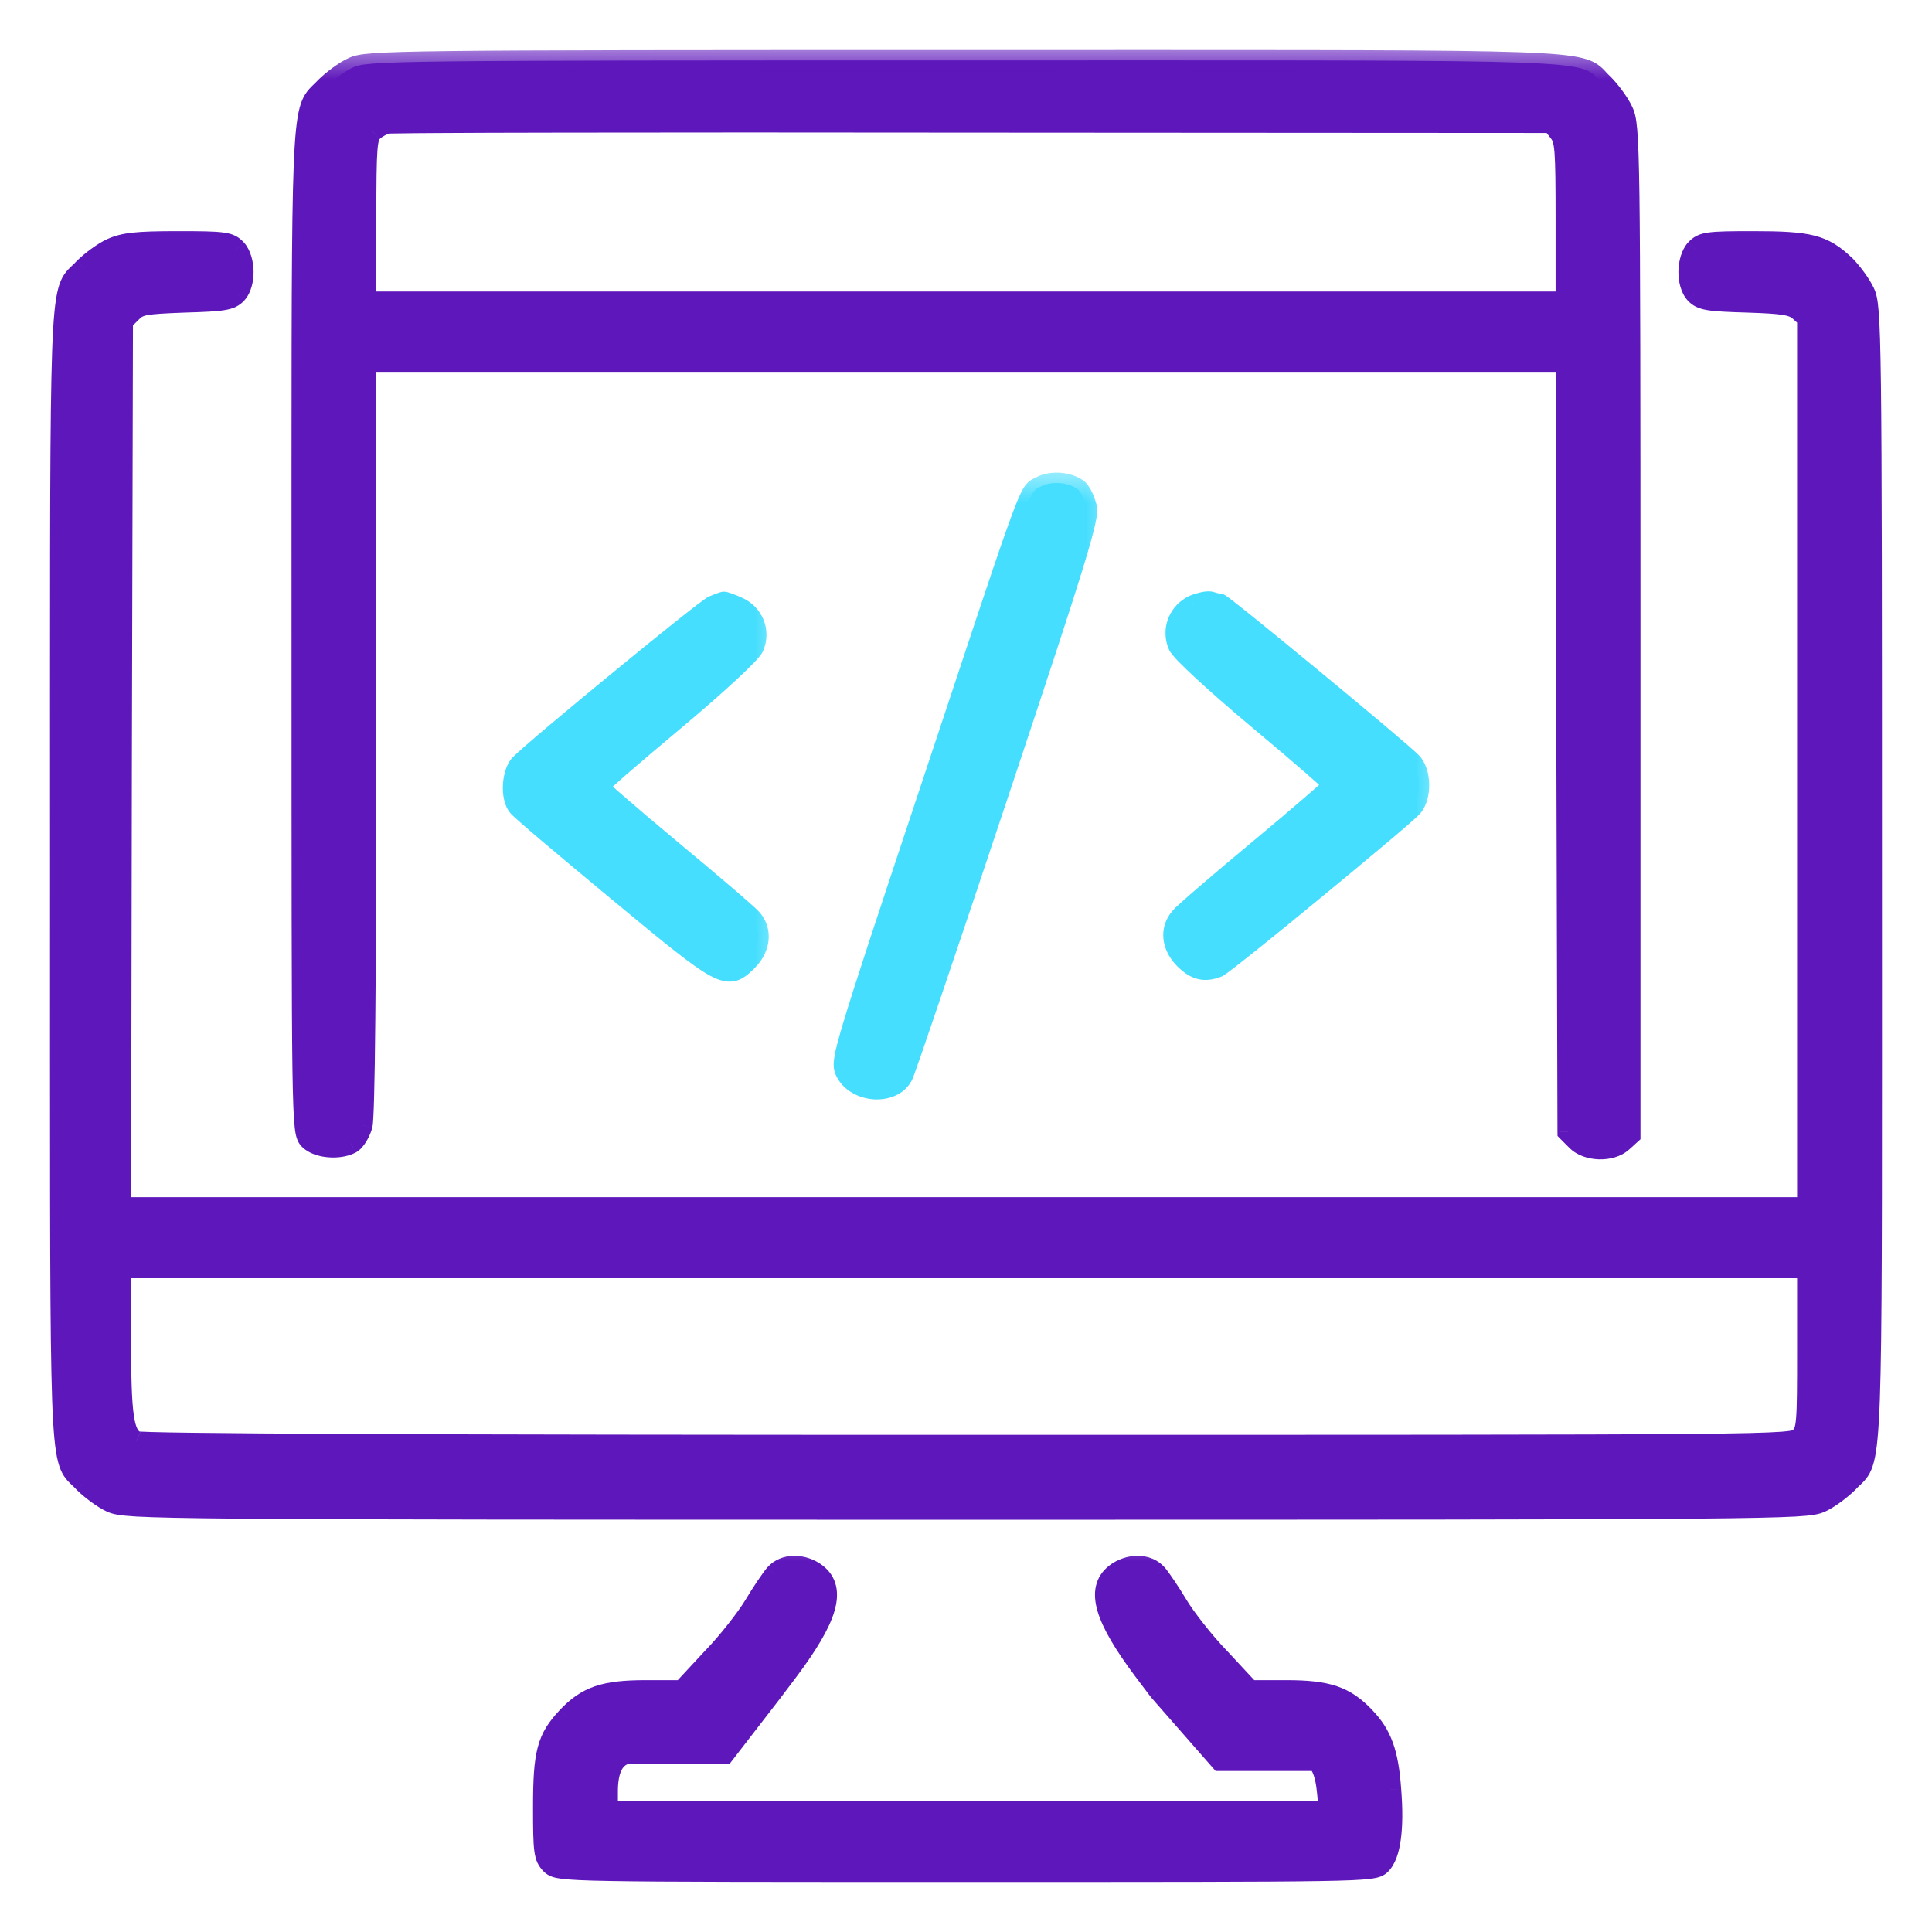
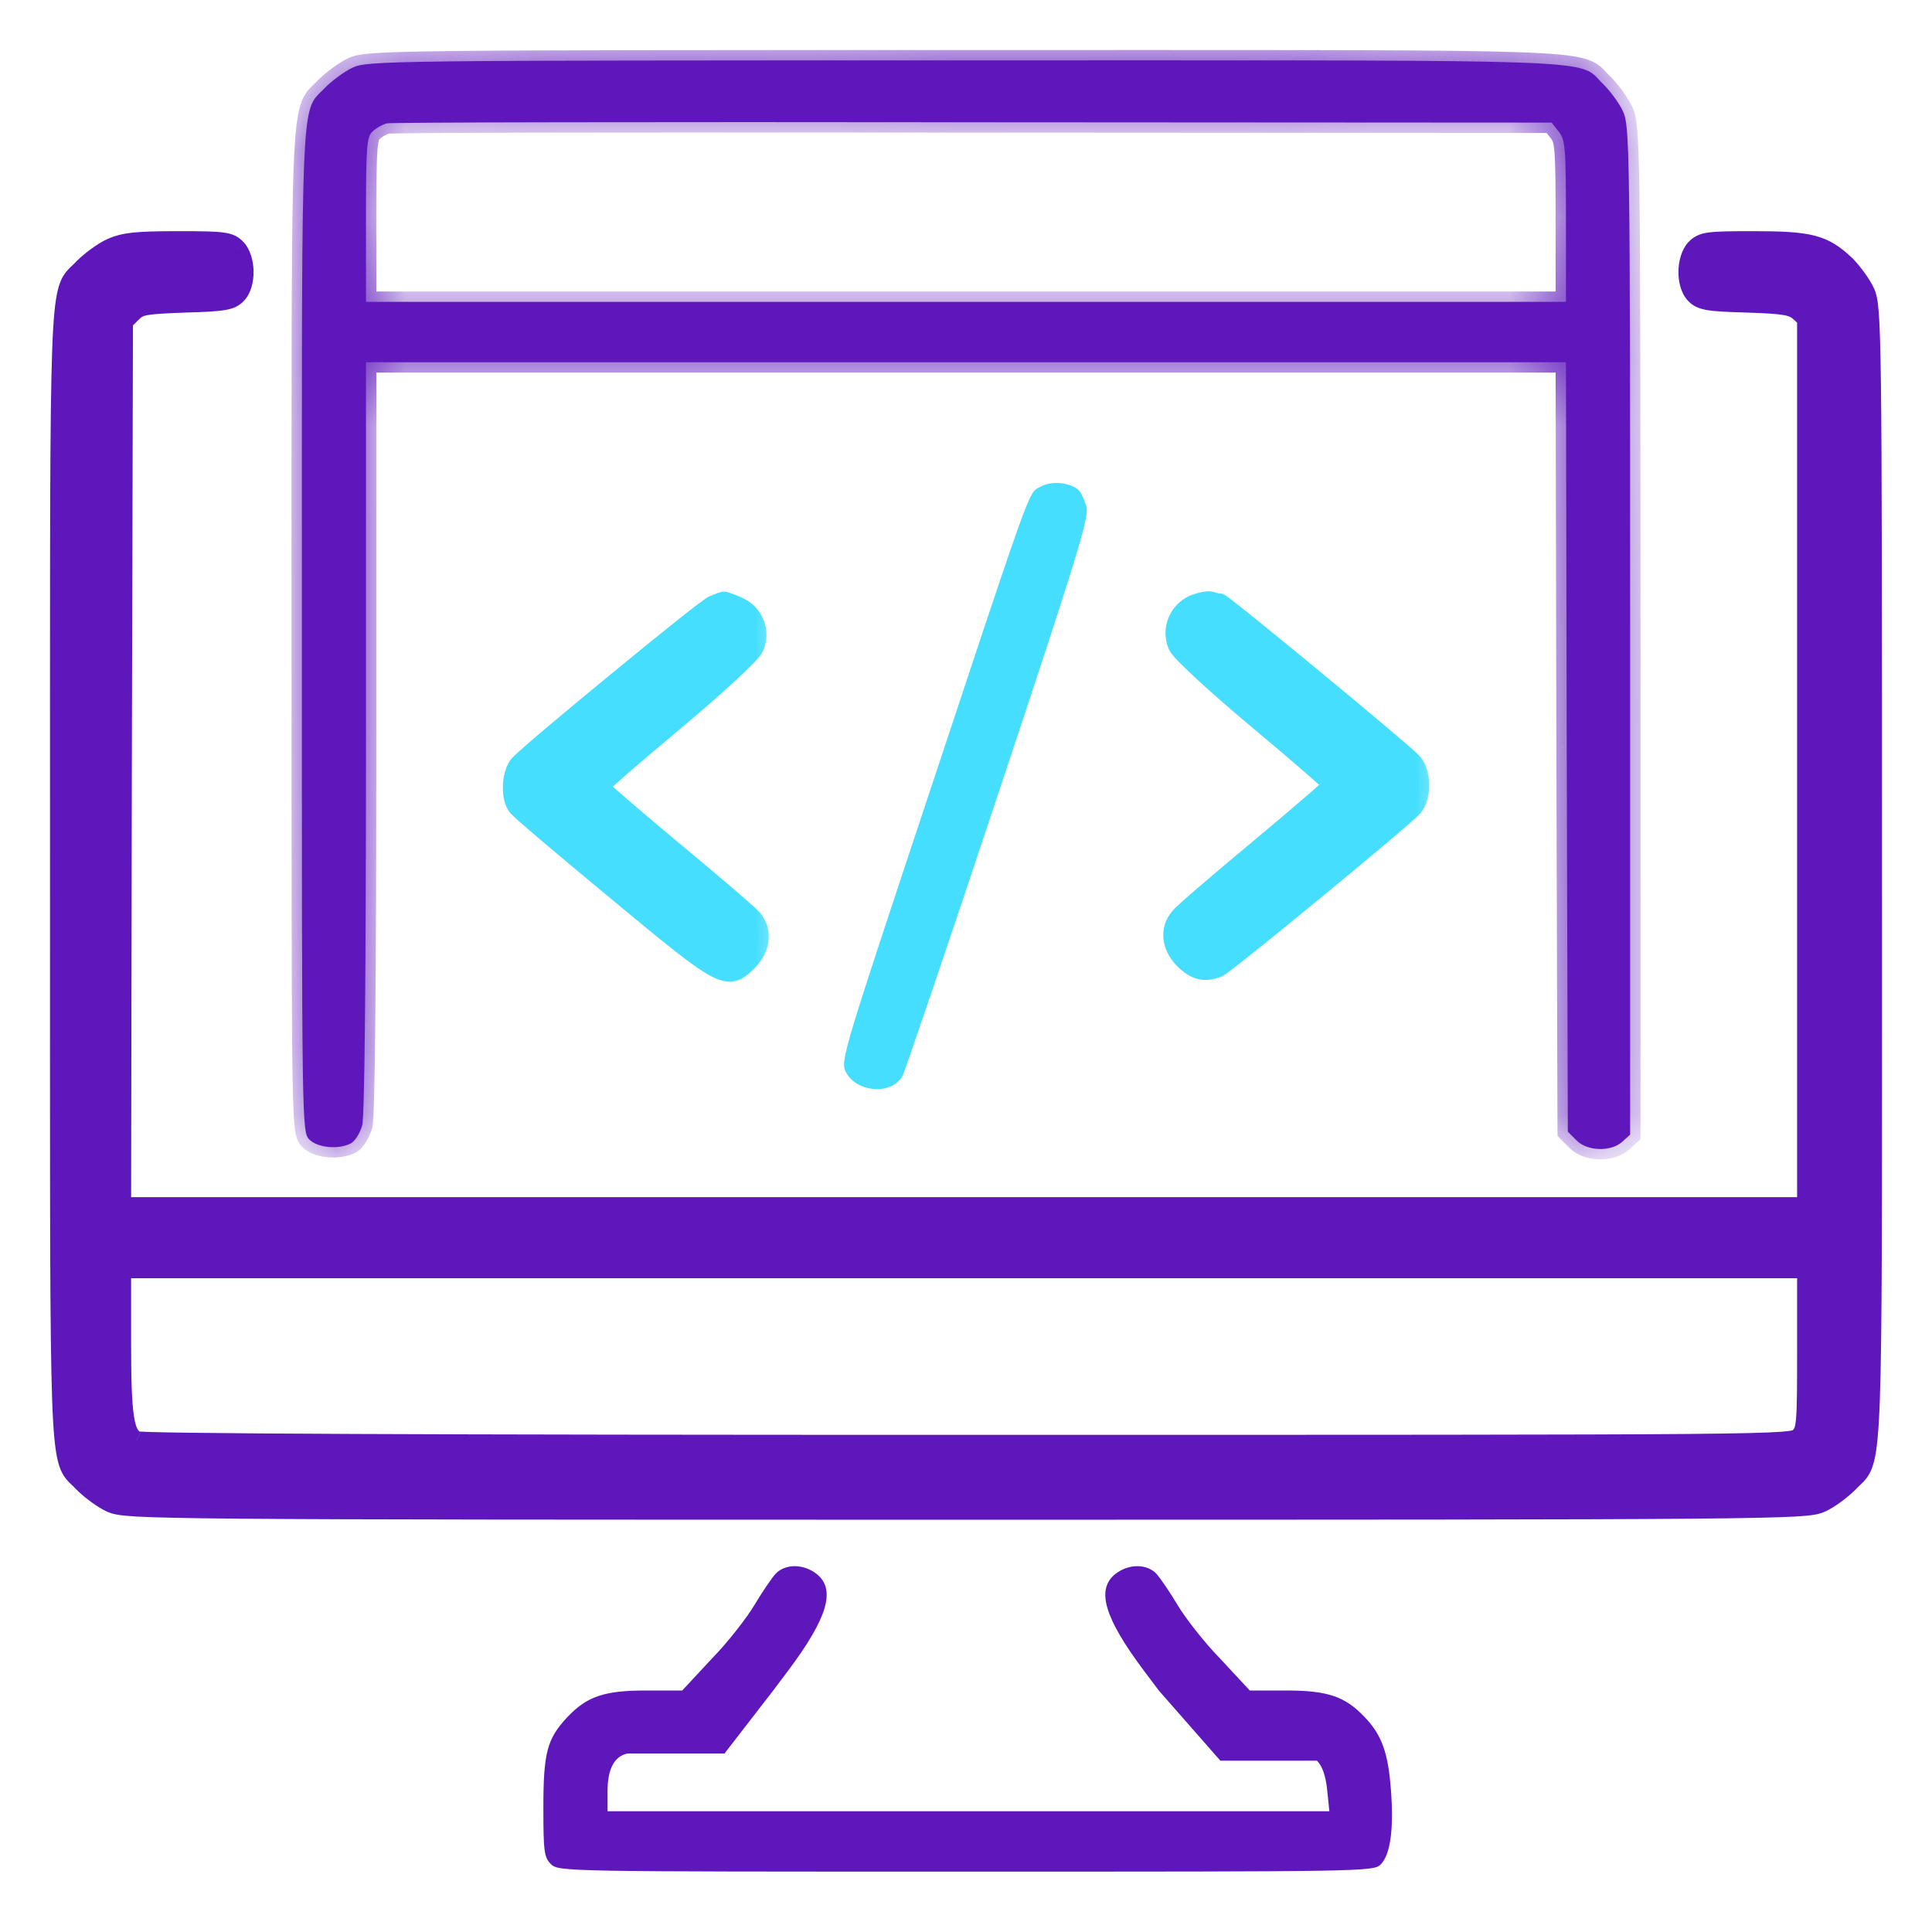
<svg xmlns="http://www.w3.org/2000/svg" width="28" height="28" viewBox="0 0 28 28" fill="none">
  <g clip-path="url(#clip0_3320_17098)">
    <mask id="path-1-outside-1_3320_17098" maskUnits="userSpaceOnUse" x="3.375" y="0.653" width="21" height="17" fill="black">
-       <rect fill="white" x="3.375" y="0.653" width="21" height="17" />
      <path fill-rule="evenodd" clip-rule="evenodd" d="M4.719 1.263C4.818 1.165 4.993 1.034 5.113 0.979C5.321 0.88 5.671 0.875 13.989 0.875C22.351 0.875 22.858 0.854 23.118 1.098C23.155 1.133 23.187 1.173 23.236 1.22C23.335 1.318 23.466 1.493 23.521 1.613C23.619 1.821 23.625 2.138 23.625 9.138V16.445L23.51 16.548C23.346 16.696 23.001 16.685 22.848 16.527L22.722 16.401L22.706 10.828L22.695 5.25H14H5.304V10.675C5.304 14.262 5.283 16.177 5.25 16.308C5.217 16.423 5.146 16.538 5.086 16.57C4.911 16.663 4.604 16.636 4.484 16.516C4.375 16.406 4.375 16.335 4.375 9.133C4.375 2.145 4.358 1.653 4.595 1.388C4.63 1.348 4.672 1.314 4.719 1.263ZM22.695 3.205C22.695 2.133 22.684 2.023 22.591 1.909L22.487 1.777L14.098 1.772C9.488 1.766 5.665 1.772 5.605 1.788C5.545 1.805 5.452 1.854 5.403 1.903C5.315 1.974 5.304 2.111 5.304 3.183V4.375H14H22.695V3.205Z" />
    </mask>
    <path fill-rule="evenodd" clip-rule="evenodd" d="M4.719 1.263C4.818 1.165 4.993 1.034 5.113 0.979C5.321 0.88 5.671 0.875 13.989 0.875C22.351 0.875 22.858 0.854 23.118 1.098C23.155 1.133 23.187 1.173 23.236 1.22C23.335 1.318 23.466 1.493 23.521 1.613C23.619 1.821 23.625 2.138 23.625 9.138V16.445L23.51 16.548C23.346 16.696 23.001 16.685 22.848 16.527L22.722 16.401L22.706 10.828L22.695 5.25H14H5.304V10.675C5.304 14.262 5.283 16.177 5.25 16.308C5.217 16.423 5.146 16.538 5.086 16.57C4.911 16.663 4.604 16.636 4.484 16.516C4.375 16.406 4.375 16.335 4.375 9.133C4.375 2.145 4.358 1.653 4.595 1.388C4.63 1.348 4.672 1.314 4.719 1.263ZM22.695 3.205C22.695 2.133 22.684 2.023 22.591 1.909L22.487 1.777L14.098 1.772C9.488 1.766 5.665 1.772 5.605 1.788C5.545 1.805 5.452 1.854 5.403 1.903C5.315 1.974 5.304 2.111 5.304 3.183V4.375H14H22.695V3.205Z" fill="#5E17BB" />
    <path d="M5.113 0.979L5.177 1.114L5.175 1.115L5.113 0.979ZM4.719 1.263L4.61 1.16L4.613 1.157L4.719 1.263ZM23.118 1.098L23.015 1.207L23.015 1.207L23.118 1.098ZM23.236 1.22L23.34 1.11L23.343 1.113L23.236 1.22ZM23.521 1.613L23.385 1.677L23.384 1.675L23.521 1.613ZM23.625 16.445H23.775V16.511L23.725 16.556L23.625 16.445ZM23.51 16.548L23.611 16.66L23.61 16.66L23.51 16.548ZM22.848 16.527L22.954 16.421L22.956 16.422L22.848 16.527ZM22.722 16.401L22.616 16.507L22.573 16.463L22.572 16.401L22.722 16.401ZM22.706 10.828L22.556 10.829V10.828L22.706 10.828ZM22.695 5.25V5.1H22.845L22.845 5.25L22.695 5.25ZM5.304 5.25H5.154V5.1H5.304V5.25ZM5.25 16.308L5.395 16.344L5.394 16.349L5.25 16.308ZM5.086 16.57L5.158 16.702L5.156 16.703L5.086 16.57ZM4.484 16.516L4.378 16.622L4.378 16.622L4.484 16.516ZM4.595 1.388L4.483 1.288L4.483 1.288L4.595 1.388ZM22.591 1.909L22.475 2.003L22.474 2.002L22.591 1.909ZM22.487 1.777L22.487 1.627L22.56 1.627L22.605 1.684L22.487 1.777ZM14.098 1.772L14.098 1.922H14.098L14.098 1.772ZM5.403 1.903L5.509 2.009L5.503 2.015L5.497 2.02L5.403 1.903ZM5.304 4.375V4.525H5.154V4.375H5.304ZM22.695 4.375H22.845V4.525H22.695V4.375ZM5.175 1.115C5.075 1.161 4.915 1.28 4.825 1.369L4.613 1.157C4.721 1.05 4.91 0.906 5.051 0.842L5.175 1.115ZM13.989 1.025C9.829 1.025 7.663 1.026 6.511 1.04C5.934 1.047 5.616 1.057 5.429 1.071C5.243 1.085 5.204 1.102 5.177 1.114L5.049 0.843C5.126 0.807 5.208 0.786 5.407 0.772C5.604 0.757 5.932 0.747 6.508 0.74C7.662 0.726 9.83 0.725 13.989 0.725V1.025ZM23.015 1.207C22.981 1.175 22.934 1.138 22.735 1.108C22.532 1.078 22.192 1.058 21.588 1.045C20.386 1.02 18.171 1.025 13.989 1.025V0.725C18.168 0.725 20.388 0.72 21.595 0.745C22.197 0.758 22.555 0.778 22.78 0.812C23.012 0.847 23.125 0.899 23.221 0.988L23.015 1.207ZM23.134 1.329C23.105 1.302 23.082 1.277 23.063 1.256C23.043 1.235 23.029 1.22 23.015 1.207L23.221 0.988C23.244 1.01 23.265 1.033 23.282 1.052C23.301 1.072 23.319 1.091 23.34 1.11L23.134 1.329ZM23.384 1.675C23.339 1.576 23.22 1.415 23.13 1.326L23.343 1.113C23.45 1.221 23.593 1.41 23.657 1.551L23.384 1.675ZM23.475 9.138C23.475 5.638 23.473 3.81 23.46 2.831C23.453 2.34 23.443 2.067 23.429 1.905C23.416 1.745 23.399 1.707 23.385 1.677L23.656 1.549C23.692 1.624 23.713 1.703 23.728 1.88C23.743 2.054 23.753 2.337 23.76 2.827C23.773 3.808 23.775 5.639 23.775 9.138H23.475ZM23.475 16.445V9.138H23.775V16.445H23.475ZM23.409 16.437L23.524 16.333L23.725 16.556L23.611 16.66L23.409 16.437ZM22.956 16.422C22.997 16.465 23.079 16.499 23.18 16.502C23.281 16.506 23.365 16.477 23.41 16.437L23.61 16.66C23.491 16.768 23.321 16.807 23.17 16.802C23.019 16.797 22.852 16.747 22.74 16.631L22.956 16.422ZM22.828 16.295L22.954 16.421L22.742 16.633L22.616 16.507L22.828 16.295ZM22.856 10.828L22.872 16.4L22.572 16.401L22.556 10.829L22.856 10.828ZM22.845 5.25L22.856 10.828L22.556 10.828L22.545 5.25L22.845 5.25ZM14 5.1H22.695V5.4H14V5.1ZM5.304 5.1H14V5.4H5.304V5.1ZM5.154 10.675V5.25H5.454V10.675H5.154ZM5.104 16.271C5.103 16.276 5.104 16.272 5.106 16.249C5.108 16.23 5.11 16.203 5.112 16.167C5.115 16.097 5.119 15.999 5.122 15.873C5.129 15.62 5.135 15.257 5.139 14.786C5.149 13.843 5.154 12.469 5.154 10.675H5.454C5.454 12.469 5.449 13.845 5.439 14.789C5.435 15.261 5.429 15.626 5.422 15.881C5.419 16.008 5.415 16.109 5.411 16.183C5.409 16.22 5.407 16.251 5.405 16.276C5.403 16.297 5.401 16.323 5.395 16.344L5.104 16.271ZM5.014 16.439C5.009 16.441 5.012 16.441 5.021 16.431C5.029 16.422 5.04 16.408 5.051 16.39C5.073 16.355 5.093 16.31 5.106 16.267L5.394 16.349C5.374 16.42 5.342 16.49 5.305 16.549C5.272 16.603 5.222 16.667 5.158 16.702L5.014 16.439ZM4.59 16.41C4.615 16.434 4.68 16.465 4.778 16.474C4.872 16.482 4.961 16.467 5.015 16.438L5.156 16.703C5.035 16.767 4.884 16.784 4.751 16.772C4.622 16.761 4.474 16.718 4.378 16.622L4.59 16.41ZM4.525 9.133C4.525 12.735 4.525 14.552 4.538 15.482C4.545 15.949 4.556 16.186 4.57 16.312C4.577 16.375 4.584 16.399 4.588 16.407C4.588 16.41 4.588 16.408 4.586 16.406C4.585 16.404 4.585 16.404 4.59 16.41L4.378 16.622C4.357 16.601 4.33 16.571 4.309 16.517C4.291 16.473 4.28 16.417 4.272 16.346C4.255 16.203 4.245 15.951 4.238 15.486C4.225 14.553 4.225 12.733 4.225 9.133H4.525ZM4.707 1.488C4.673 1.527 4.638 1.577 4.609 1.752C4.579 1.933 4.559 2.228 4.546 2.743C4.521 3.77 4.525 5.637 4.525 9.133H4.225C4.225 5.64 4.221 3.768 4.246 2.736C4.259 2.221 4.279 1.907 4.313 1.703C4.347 1.492 4.399 1.382 4.483 1.288L4.707 1.488ZM4.828 1.366C4.802 1.395 4.777 1.418 4.757 1.438C4.736 1.458 4.72 1.473 4.707 1.488L4.483 1.288C4.505 1.264 4.528 1.241 4.548 1.222C4.57 1.201 4.589 1.183 4.61 1.16L4.828 1.366ZM22.708 1.814C22.74 1.854 22.768 1.898 22.789 1.962C22.809 2.022 22.82 2.093 22.828 2.186C22.843 2.369 22.845 2.671 22.845 3.205H22.545C22.545 2.666 22.542 2.378 22.529 2.21C22.522 2.126 22.513 2.082 22.504 2.055C22.497 2.034 22.489 2.021 22.475 2.003L22.708 1.814ZM22.605 1.684L22.709 1.815L22.474 2.002L22.37 1.87L22.605 1.684ZM14.098 1.622L22.487 1.627L22.487 1.927L14.098 1.922L14.098 1.622ZM5.566 1.644C5.581 1.639 5.596 1.638 5.597 1.638C5.603 1.638 5.608 1.637 5.614 1.637C5.625 1.636 5.639 1.636 5.656 1.635C5.689 1.634 5.736 1.633 5.796 1.633C5.916 1.631 6.089 1.629 6.308 1.628C6.748 1.625 7.375 1.623 8.145 1.622C9.685 1.619 11.793 1.619 14.098 1.622L14.098 1.922C11.793 1.919 9.685 1.919 8.146 1.922C7.376 1.923 6.749 1.925 6.31 1.928C6.091 1.929 5.919 1.931 5.8 1.933C5.741 1.933 5.696 1.934 5.664 1.935C5.648 1.936 5.637 1.936 5.63 1.937C5.628 1.937 5.627 1.937 5.626 1.937C5.625 1.937 5.624 1.937 5.624 1.937C5.624 1.937 5.625 1.937 5.625 1.937C5.626 1.937 5.626 1.937 5.628 1.937C5.628 1.936 5.636 1.935 5.645 1.933L5.566 1.644ZM5.297 1.797C5.335 1.759 5.383 1.727 5.427 1.702C5.471 1.678 5.521 1.656 5.566 1.644L5.645 1.933C5.63 1.937 5.603 1.948 5.573 1.965C5.543 1.981 5.52 1.998 5.509 2.009L5.297 1.797ZM5.154 3.183C5.154 2.649 5.157 2.34 5.171 2.156C5.185 1.978 5.211 1.866 5.308 1.787L5.497 2.02C5.496 2.021 5.496 2.021 5.497 2.019C5.498 2.019 5.496 2.021 5.493 2.03C5.486 2.052 5.477 2.094 5.47 2.179C5.457 2.349 5.454 2.644 5.454 3.183H5.154ZM5.154 4.375V3.183H5.454V4.375H5.154ZM14 4.525H5.304V4.225H14V4.525ZM22.695 4.525H14V4.225H22.695V4.525ZM22.845 3.205V4.375H22.545V3.205H22.845Z" fill="#5E17BB" mask="url(#path-1-outside-1_3320_17098)" />
    <mask id="path-3-outside-2_3320_17098" maskUnits="userSpaceOnUse" x="-0.125" y="2.875" width="28" height="20" fill="black">
      <rect fill="white" x="-0.125" y="2.875" width="28" height="20" />
      <path fill-rule="evenodd" clip-rule="evenodd" d="M1.219 3.888C1.318 3.79 1.493 3.659 1.613 3.604C1.794 3.522 1.969 3.5 2.576 3.5C3.259 3.5 3.325 3.511 3.423 3.615C3.555 3.763 3.56 4.112 3.429 4.255C3.341 4.348 3.243 4.364 2.68 4.38C2.089 4.402 2.012 4.413 1.903 4.528L1.777 4.654L1.761 11.074L1.75 17.5H13.973H26.195V11.058V4.61L26.08 4.506C25.982 4.419 25.862 4.397 25.32 4.38C24.757 4.364 24.659 4.348 24.571 4.255C24.44 4.112 24.445 3.763 24.576 3.615C24.675 3.511 24.741 3.5 25.413 3.5C26.228 3.5 26.425 3.549 26.737 3.845C26.835 3.943 26.966 4.118 27.021 4.238C27.119 4.446 27.125 4.785 27.125 12.677C27.125 20.598 27.146 21.103 26.904 21.366C26.868 21.404 26.828 21.437 26.78 21.487C26.682 21.585 26.507 21.716 26.387 21.771C26.173 21.869 25.736 21.875 14 21.875C2.264 21.875 1.827 21.869 1.613 21.771C1.493 21.716 1.318 21.585 1.219 21.487C1.172 21.437 1.131 21.404 1.096 21.365C0.854 21.103 0.875 20.598 0.875 12.688C0.875 4.777 0.854 4.272 1.096 4.01C1.131 3.971 1.172 3.938 1.219 3.888ZM26.086 20.836C26.19 20.732 26.195 20.655 26.195 19.551V18.375H13.973H1.75V19.436C1.75 20.53 1.788 20.798 1.969 20.891C2.034 20.929 6.333 20.945 14.022 20.945C25.905 20.945 25.977 20.945 26.086 20.836Z" />
    </mask>
    <path fill-rule="evenodd" clip-rule="evenodd" d="M1.219 3.888C1.318 3.79 1.493 3.659 1.613 3.604C1.794 3.522 1.969 3.5 2.576 3.5C3.259 3.5 3.325 3.511 3.423 3.615C3.555 3.763 3.56 4.112 3.429 4.255C3.341 4.348 3.243 4.364 2.68 4.38C2.089 4.402 2.012 4.413 1.903 4.528L1.777 4.654L1.761 11.074L1.75 17.5H13.973H26.195V11.058V4.61L26.08 4.506C25.982 4.419 25.862 4.397 25.32 4.38C24.757 4.364 24.659 4.348 24.571 4.255C24.44 4.112 24.445 3.763 24.576 3.615C24.675 3.511 24.741 3.5 25.413 3.5C26.228 3.5 26.425 3.549 26.737 3.845C26.835 3.943 26.966 4.118 27.021 4.238C27.119 4.446 27.125 4.785 27.125 12.677C27.125 20.598 27.146 21.103 26.904 21.366C26.868 21.404 26.828 21.437 26.78 21.487C26.682 21.585 26.507 21.716 26.387 21.771C26.173 21.869 25.736 21.875 14 21.875C2.264 21.875 1.827 21.869 1.613 21.771C1.493 21.716 1.318 21.585 1.219 21.487C1.172 21.437 1.131 21.404 1.096 21.365C0.854 21.103 0.875 20.598 0.875 12.688C0.875 4.777 0.854 4.272 1.096 4.01C1.131 3.971 1.172 3.938 1.219 3.888ZM26.086 20.836C26.19 20.732 26.195 20.655 26.195 19.551V18.375H13.973H1.75V19.436C1.75 20.53 1.788 20.798 1.969 20.891C2.034 20.929 6.333 20.945 14.022 20.945C25.905 20.945 25.977 20.945 26.086 20.836Z" fill="#5E17BB" />
    <path d="M1.613 3.604L1.551 3.467H1.551L1.613 3.604ZM1.219 3.888L1.11 3.785L1.113 3.782L1.219 3.888ZM3.423 3.615L3.532 3.512L3.536 3.515L3.423 3.615ZM3.429 4.255L3.539 4.356L3.538 4.357L3.429 4.255ZM2.68 4.38L2.674 4.231L2.675 4.231L2.68 4.38ZM1.903 4.528L2.012 4.632L2.009 4.634L1.903 4.528ZM1.777 4.654L1.627 4.654L1.627 4.592L1.671 4.548L1.777 4.654ZM1.761 11.074L1.611 11.074L1.611 11.074L1.761 11.074ZM1.75 17.5V17.65H1.6L1.6 17.5L1.75 17.5ZM26.195 17.5H26.345V17.65H26.195V17.5ZM26.195 4.61L26.296 4.499L26.345 4.544V4.61H26.195ZM26.08 4.506L26.18 4.394L26.181 4.395L26.08 4.506ZM25.32 4.38L25.325 4.231L25.325 4.231L25.32 4.38ZM24.571 4.255L24.462 4.357L24.461 4.356L24.571 4.255ZM24.576 3.615L24.464 3.515L24.468 3.512L24.576 3.615ZM26.737 3.845L26.84 3.736L26.843 3.738L26.737 3.845ZM27.021 4.238L26.886 4.303L26.884 4.3L27.021 4.238ZM26.904 21.366L27.014 21.467L27.014 21.467L26.904 21.366ZM26.78 21.487L26.89 21.59L26.887 21.593L26.78 21.487ZM26.387 21.771L26.324 21.635L26.325 21.634L26.387 21.771ZM1.613 21.771L1.675 21.634L1.676 21.635L1.613 21.771ZM1.219 21.487L1.113 21.593L1.11 21.59L1.219 21.487ZM1.096 21.365L1.206 21.264L1.206 21.264L1.096 21.365ZM1.096 4.01L1.206 4.111H1.206L1.096 4.01ZM26.086 20.836L25.98 20.73V20.73L26.086 20.836ZM26.195 18.375V18.225H26.345V18.375H26.195ZM1.75 18.375H1.6V18.225H1.75V18.375ZM1.969 20.891L2.038 20.757L2.044 20.761L1.969 20.891ZM1.675 3.74C1.576 3.786 1.415 3.905 1.326 3.994L1.113 3.782C1.221 3.675 1.41 3.531 1.551 3.467L1.675 3.74ZM2.576 3.65C1.964 3.65 1.822 3.674 1.675 3.74L1.551 3.467C1.766 3.37 1.973 3.35 2.576 3.35V3.65ZM3.315 3.718C3.295 3.697 3.286 3.691 3.277 3.687C3.267 3.682 3.247 3.674 3.199 3.667C3.097 3.653 2.922 3.65 2.576 3.65V3.35C2.913 3.35 3.113 3.352 3.239 3.37C3.306 3.379 3.362 3.393 3.414 3.419C3.466 3.446 3.503 3.48 3.532 3.512L3.315 3.718ZM3.319 4.153C3.347 4.122 3.376 4.045 3.375 3.938C3.373 3.833 3.343 3.751 3.311 3.715L3.536 3.515C3.635 3.627 3.673 3.793 3.675 3.935C3.676 4.077 3.642 4.245 3.539 4.356L3.319 4.153ZM2.675 4.231C2.96 4.222 3.114 4.214 3.208 4.198C3.253 4.191 3.275 4.183 3.288 4.177C3.299 4.171 3.307 4.165 3.32 4.152L3.538 4.357C3.507 4.391 3.47 4.421 3.42 4.446C3.372 4.469 3.319 4.484 3.257 4.494C3.139 4.514 2.963 4.522 2.684 4.53L2.675 4.231ZM1.794 4.425C1.827 4.39 1.865 4.356 1.915 4.328C1.965 4.301 2.02 4.284 2.083 4.272C2.204 4.25 2.384 4.241 2.674 4.231L2.685 4.53C2.385 4.541 2.231 4.55 2.138 4.567C2.095 4.575 2.073 4.584 2.06 4.591C2.047 4.598 2.034 4.608 2.012 4.632L1.794 4.425ZM1.671 4.548L1.797 4.422L2.009 4.634L1.883 4.76L1.671 4.548ZM1.611 11.074L1.627 4.654L1.927 4.654L1.911 11.075L1.611 11.074ZM1.6 17.5L1.611 11.074L1.911 11.075L1.9 17.5L1.6 17.5ZM13.973 17.65H1.75V17.35H13.973V17.65ZM26.195 17.65H13.973V17.35H26.195V17.65ZM26.345 11.058V17.5H26.045V11.058H26.345ZM26.345 4.61V11.058H26.045V4.61H26.345ZM26.181 4.395L26.296 4.499L26.095 4.721L25.98 4.617L26.181 4.395ZM25.325 4.231C25.594 4.239 25.77 4.248 25.891 4.269C26.021 4.291 26.105 4.327 26.18 4.394L25.981 4.618C25.958 4.598 25.932 4.58 25.842 4.565C25.743 4.548 25.588 4.539 25.316 4.53L25.325 4.231ZM24.68 4.152C24.693 4.165 24.701 4.171 24.712 4.177C24.724 4.183 24.747 4.191 24.792 4.198C24.886 4.214 25.04 4.222 25.325 4.231L25.316 4.53C25.037 4.522 24.861 4.514 24.742 4.494C24.681 4.484 24.628 4.469 24.58 4.446C24.53 4.421 24.493 4.391 24.462 4.357L24.68 4.152ZM24.689 3.715C24.657 3.751 24.627 3.833 24.625 3.938C24.624 4.045 24.653 4.122 24.681 4.153L24.461 4.356C24.358 4.245 24.324 4.077 24.325 3.935C24.327 3.793 24.365 3.627 24.464 3.515L24.689 3.715ZM25.413 3.65C25.072 3.65 24.9 3.653 24.8 3.667C24.753 3.674 24.733 3.681 24.723 3.687C24.714 3.691 24.705 3.697 24.685 3.718L24.468 3.512C24.497 3.48 24.534 3.446 24.586 3.42C24.637 3.393 24.693 3.379 24.759 3.37C24.884 3.352 25.081 3.35 25.413 3.35V3.65ZM26.634 3.953C26.489 3.816 26.383 3.747 26.226 3.707C26.057 3.663 25.823 3.65 25.413 3.65V3.35C25.818 3.35 26.09 3.362 26.301 3.416C26.524 3.474 26.673 3.578 26.84 3.736L26.634 3.953ZM26.884 4.3C26.839 4.201 26.72 4.04 26.631 3.951L26.843 3.738C26.95 3.846 27.093 4.035 27.158 4.176L26.884 4.3ZM26.975 12.677C26.975 8.73 26.974 6.674 26.96 5.578C26.953 5.029 26.943 4.725 26.929 4.546C26.916 4.369 26.899 4.33 26.886 4.302L27.157 4.174C27.193 4.25 27.213 4.332 27.228 4.523C27.243 4.713 27.253 5.026 27.26 5.574C27.274 6.673 27.275 8.731 27.275 12.677H26.975ZM26.793 21.264C26.827 21.228 26.863 21.179 26.892 20.988C26.922 20.791 26.943 20.465 26.955 19.89C26.98 18.742 26.975 16.639 26.975 12.677H27.275C27.275 16.636 27.28 18.745 27.255 19.896C27.243 20.47 27.222 20.815 27.189 21.034C27.154 21.259 27.102 21.372 27.014 21.467L26.793 21.264ZM26.671 21.384C26.698 21.355 26.723 21.332 26.744 21.312C26.765 21.292 26.78 21.278 26.793 21.264L27.014 21.467C26.992 21.491 26.969 21.512 26.949 21.531C26.929 21.55 26.91 21.568 26.89 21.59L26.671 21.384ZM26.325 21.634C26.424 21.589 26.585 21.47 26.674 21.381L26.887 21.593C26.779 21.7 26.59 21.844 26.449 21.908L26.325 21.634ZM14 21.725C19.868 21.725 22.911 21.724 24.513 21.71C25.315 21.703 25.753 21.693 26.003 21.679C26.256 21.665 26.299 21.647 26.324 21.635L26.45 21.907C26.368 21.945 26.276 21.964 26.02 21.979C25.762 21.993 25.317 22.003 24.516 22.01C22.912 22.024 19.867 22.025 14 22.025V21.725ZM1.676 21.635C1.701 21.647 1.744 21.665 1.997 21.679C2.247 21.693 2.685 21.703 3.487 21.71C5.089 21.724 8.132 21.725 14 21.725V22.025C8.132 22.025 5.088 22.024 3.484 22.01C2.683 22.003 2.238 21.993 1.98 21.979C1.724 21.964 1.632 21.945 1.55 21.907L1.676 21.635ZM1.326 21.381C1.415 21.47 1.576 21.589 1.675 21.634L1.551 21.908C1.41 21.844 1.221 21.7 1.113 21.593L1.326 21.381ZM1.206 21.264C1.22 21.278 1.235 21.292 1.256 21.312C1.277 21.332 1.302 21.355 1.329 21.384L1.11 21.59C1.09 21.568 1.071 21.55 1.051 21.531C1.031 21.512 1.008 21.491 0.986 21.467L1.206 21.264ZM1.025 12.688C1.025 16.644 1.02 18.745 1.045 19.891C1.057 20.466 1.077 20.791 1.108 20.988C1.137 21.179 1.173 21.228 1.206 21.264L0.986 21.467C0.898 21.372 0.846 21.259 0.811 21.034C0.777 20.815 0.757 20.471 0.745 19.898C0.72 18.748 0.725 16.641 0.725 12.688H1.025ZM1.206 4.111C1.173 4.147 1.137 4.196 1.108 4.387C1.077 4.584 1.057 4.909 1.045 5.484C1.02 6.63 1.025 8.731 1.025 12.688H0.725C0.725 8.734 0.72 6.627 0.745 5.477C0.757 4.904 0.777 4.56 0.811 4.341C0.846 4.116 0.898 4.003 0.986 3.908L1.206 4.111ZM1.329 3.991C1.302 4.02 1.277 4.043 1.256 4.063C1.235 4.083 1.22 4.097 1.206 4.111L0.986 3.908C1.008 3.884 1.031 3.863 1.051 3.844C1.071 3.825 1.09 3.807 1.11 3.785L1.329 3.991ZM26.345 19.551C26.345 20.099 26.344 20.403 26.329 20.581C26.322 20.671 26.31 20.742 26.287 20.801C26.261 20.866 26.226 20.908 26.192 20.942L25.98 20.73C25.997 20.712 26.002 20.705 26.007 20.692C26.014 20.674 26.023 20.637 26.03 20.556C26.044 20.394 26.045 20.107 26.045 19.551H26.345ZM26.345 18.375V19.551H26.045V18.375H26.345ZM13.973 18.225H26.195V18.525H13.973V18.225ZM1.75 18.225H13.973V18.525H1.75V18.225ZM1.6 19.436V18.375H1.9V19.436H1.6ZM1.9 21.024C1.743 20.943 1.677 20.789 1.643 20.561C1.609 20.332 1.6 19.98 1.6 19.436H1.9C1.9 19.985 1.91 20.314 1.94 20.516C1.97 20.719 2.014 20.745 2.037 20.757L1.9 21.024ZM14.022 21.095C10.177 21.095 7.18 21.091 5.136 21.082C4.114 21.078 3.329 21.072 2.796 21.065C2.53 21.062 2.326 21.058 2.186 21.054C2.116 21.052 2.061 21.05 2.021 21.047C2.002 21.046 1.985 21.045 1.971 21.043C1.964 21.042 1.955 21.041 1.947 21.04C1.946 21.04 1.919 21.035 1.893 21.02L2.044 20.761C2.029 20.752 2.016 20.748 2.013 20.747C2.008 20.746 2.004 20.745 2.003 20.745C2.001 20.745 2.001 20.745 2.004 20.745C2.01 20.746 2.022 20.747 2.039 20.748C2.074 20.75 2.126 20.752 2.195 20.754C2.332 20.758 2.534 20.762 2.8 20.765C3.332 20.772 4.115 20.778 5.137 20.782C7.181 20.791 10.177 20.795 14.022 20.795V21.095ZM26.192 20.942C26.184 20.95 26.167 20.966 26.143 20.982C26.12 20.997 26.094 21.008 26.066 21.016C26.014 21.031 25.942 21.041 25.837 21.049C25.623 21.065 25.228 21.075 24.471 21.082C22.953 21.095 19.963 21.095 14.022 21.095V20.795C19.964 20.795 22.952 20.795 24.468 20.782C25.227 20.775 25.613 20.765 25.815 20.75C25.918 20.742 25.962 20.734 25.981 20.728C25.989 20.726 25.987 20.726 25.982 20.729C25.977 20.732 25.974 20.735 25.98 20.73L26.192 20.942Z" fill="#5E17BB" mask="url(#path-3-outside-2_3320_17098)" />
    <mask id="path-5-outside-3_3320_17098" maskUnits="userSpaceOnUse" x="11.233" y="6.784" width="5" height="10" fill="black">
-       <rect fill="white" x="11.233" y="6.784" width="5" height="10" />
-       <path fill-rule="evenodd" clip-rule="evenodd" d="M15.036 7.076C15.05 7.068 15.065 7.062 15.083 7.052C15.241 6.964 15.509 6.992 15.63 7.101C15.668 7.139 15.717 7.243 15.745 7.342C15.788 7.489 15.624 8.031 14.47 11.493C13.743 13.68 13.114 15.529 13.081 15.589C12.928 15.879 12.403 15.835 12.255 15.529C12.179 15.375 12.234 15.206 13.453 11.536C14.844 7.346 14.905 7.146 15.036 7.076Z" />
-     </mask>
+       </mask>
    <path fill-rule="evenodd" clip-rule="evenodd" d="M15.036 7.076C15.05 7.068 15.065 7.062 15.083 7.052C15.241 6.964 15.509 6.992 15.63 7.101C15.668 7.139 15.717 7.243 15.745 7.342C15.788 7.489 15.624 8.031 14.47 11.493C13.743 13.68 13.114 15.529 13.081 15.589C12.928 15.879 12.403 15.835 12.255 15.529C12.179 15.375 12.234 15.206 13.453 11.536C14.844 7.346 14.905 7.146 15.036 7.076Z" fill="#45DEFE" />
    <path d="M15.083 7.052L15.155 7.183L15.155 7.184L15.083 7.052ZM15.036 7.076L15.107 7.208L15.107 7.208L15.036 7.076ZM15.63 7.101L15.731 6.99L15.736 6.995L15.63 7.101ZM15.745 7.342L15.601 7.384L15.6 7.382L15.745 7.342ZM14.47 11.493L14.328 11.445L14.328 11.445L14.47 11.493ZM13.081 15.589L12.949 15.519L12.95 15.517L13.081 15.589ZM12.255 15.529L12.39 15.461L12.391 15.463L12.255 15.529ZM13.453 11.536L13.595 11.584L13.595 11.584L13.453 11.536ZM15.155 7.184C15.142 7.191 15.131 7.196 15.123 7.2C15.114 7.204 15.11 7.206 15.107 7.208L14.964 6.944C14.976 6.938 14.987 6.932 14.993 6.929C15.001 6.926 15.006 6.923 15.011 6.92L15.155 7.184ZM15.529 7.212C15.501 7.187 15.44 7.16 15.357 7.152C15.275 7.144 15.201 7.158 15.155 7.183L15.01 6.921C15.123 6.858 15.263 6.842 15.385 6.853C15.505 6.865 15.638 6.906 15.731 6.99L15.529 7.212ZM15.6 7.382C15.589 7.341 15.573 7.299 15.556 7.263C15.547 7.246 15.54 7.231 15.533 7.221C15.525 7.209 15.522 7.206 15.524 7.207L15.736 6.995C15.774 7.033 15.805 7.088 15.827 7.134C15.851 7.185 15.873 7.244 15.889 7.302L15.6 7.382ZM14.328 11.445C14.905 9.714 15.234 8.715 15.413 8.13C15.503 7.838 15.554 7.653 15.58 7.534C15.607 7.407 15.6 7.38 15.601 7.384L15.888 7.299C15.912 7.377 15.9 7.474 15.873 7.598C15.844 7.73 15.79 7.925 15.7 8.218C15.52 8.807 15.189 9.81 14.613 11.54L14.328 11.445ZM12.95 15.517C12.945 15.524 12.946 15.525 12.954 15.504C12.96 15.488 12.969 15.464 12.979 15.434C13.001 15.375 13.031 15.29 13.068 15.182C13.143 14.966 13.247 14.662 13.373 14.29C13.626 13.547 13.964 12.539 14.328 11.445L14.613 11.54C14.249 12.634 13.91 13.643 13.657 14.387C13.531 14.758 13.427 15.064 13.352 15.28C13.314 15.388 13.284 15.475 13.262 15.536C13.251 15.566 13.242 15.591 13.235 15.61C13.23 15.623 13.221 15.646 13.213 15.661L12.95 15.517ZM12.391 15.463C12.435 15.555 12.546 15.623 12.678 15.633C12.811 15.643 12.91 15.592 12.949 15.519L13.214 15.659C13.1 15.875 12.86 15.947 12.655 15.932C12.449 15.916 12.224 15.808 12.12 15.594L12.391 15.463ZM13.595 11.584C12.985 13.42 12.668 14.377 12.512 14.894C12.434 15.155 12.399 15.295 12.387 15.377C12.382 15.417 12.383 15.436 12.384 15.444C12.384 15.45 12.385 15.453 12.39 15.461L12.121 15.596C12.107 15.566 12.092 15.53 12.086 15.483C12.08 15.438 12.082 15.39 12.09 15.335C12.105 15.228 12.147 15.067 12.225 14.808C12.382 14.285 12.701 13.322 13.311 11.489L13.595 11.584ZM15.107 7.208C15.105 7.209 15.106 7.208 15.103 7.211C15.097 7.219 15.084 7.237 15.064 7.279C15.022 7.364 14.961 7.519 14.858 7.811C14.653 8.392 14.291 9.487 13.595 11.584L13.311 11.489C14.006 9.395 14.369 8.295 14.575 7.711C14.678 7.421 14.744 7.25 14.794 7.147C14.846 7.04 14.892 6.983 14.964 6.944L15.107 7.208Z" fill="#45DEFE" mask="url(#path-5-outside-3_3320_17098)" />
    <mask id="path-7-outside-4_3320_17098" maskUnits="userSpaceOnUse" x="6.438" y="8.076" width="5" height="7" fill="black">
      <rect fill="white" x="6.438" y="8.076" width="5" height="7" />
      <path fill-rule="evenodd" clip-rule="evenodd" d="M7.541 11.077C7.809 10.809 10.226 8.824 10.341 8.78C10.346 8.778 10.351 8.776 10.355 8.775C10.37 8.769 10.383 8.764 10.396 8.759C10.444 8.74 10.481 8.725 10.489 8.725C10.494 8.72 10.587 8.753 10.686 8.797C10.915 8.895 11.019 9.147 10.921 9.376C10.883 9.464 10.396 9.918 9.762 10.448C9.16 10.951 8.668 11.378 8.668 11.4C8.668 11.421 9.149 11.837 9.734 12.324C10.319 12.811 10.844 13.259 10.899 13.325C11.041 13.494 11.019 13.735 10.833 13.921C10.538 14.216 10.5 14.194 8.969 12.925C8.203 12.291 7.541 11.733 7.508 11.684C7.399 11.553 7.421 11.197 7.541 11.077Z" />
    </mask>
    <path fill-rule="evenodd" clip-rule="evenodd" d="M7.541 11.077C7.809 10.809 10.226 8.824 10.341 8.78C10.346 8.778 10.351 8.776 10.355 8.775C10.37 8.769 10.383 8.764 10.396 8.759C10.444 8.74 10.481 8.725 10.489 8.725C10.494 8.72 10.587 8.753 10.686 8.797C10.915 8.895 11.019 9.147 10.921 9.376C10.883 9.464 10.396 9.918 9.762 10.448C9.16 10.951 8.668 11.378 8.668 11.4C8.668 11.421 9.149 11.837 9.734 12.324C10.319 12.811 10.844 13.259 10.899 13.325C11.041 13.494 11.019 13.735 10.833 13.921C10.538 14.216 10.5 14.194 8.969 12.925C8.203 12.291 7.541 11.733 7.508 11.684C7.399 11.553 7.421 11.197 7.541 11.077Z" fill="#45DEFE" />
    <path d="M10.341 8.78L10.395 8.92L10.395 8.92L10.341 8.78ZM7.541 11.077L7.647 11.183H7.647L7.541 11.077ZM10.355 8.775L10.301 8.635L10.301 8.635L10.355 8.775ZM10.396 8.759L10.451 8.898L10.451 8.898L10.396 8.759ZM10.489 8.725L10.595 8.831L10.551 8.875H10.489V8.725ZM10.686 8.797L10.627 8.934L10.625 8.934L10.686 8.797ZM10.921 9.376L11.059 9.435L11.058 9.436L10.921 9.376ZM9.762 10.448L9.665 10.333L9.665 10.333L9.762 10.448ZM9.734 12.324L9.638 12.439L9.734 12.324ZM10.899 13.325L10.784 13.421L10.784 13.421L10.899 13.325ZM10.833 13.921L10.94 14.027V14.027L10.833 13.921ZM8.969 12.925L8.873 13.041L8.969 12.925ZM7.508 11.684L7.624 11.588L7.629 11.594L7.633 11.601L7.508 11.684ZM10.395 8.92C10.407 8.916 10.413 8.911 10.404 8.916C10.399 8.92 10.391 8.925 10.38 8.933C10.358 8.948 10.328 8.971 10.29 9C10.213 9.058 10.11 9.139 9.986 9.237C9.74 9.433 9.42 9.693 9.094 9.96C8.438 10.499 7.775 11.056 7.647 11.183L7.435 10.971C7.576 10.83 8.255 10.261 8.904 9.729C9.23 9.461 9.552 9.199 9.8 9.002C9.923 8.904 10.029 8.821 10.108 8.761C10.148 8.731 10.181 8.706 10.207 8.688C10.22 8.678 10.233 8.67 10.243 8.663C10.251 8.658 10.268 8.647 10.288 8.64L10.395 8.92ZM10.41 8.914C10.405 8.916 10.4 8.918 10.395 8.92L10.287 8.64C10.292 8.638 10.297 8.637 10.301 8.635L10.41 8.914ZM10.451 8.898C10.438 8.903 10.424 8.909 10.41 8.914L10.301 8.635C10.315 8.629 10.328 8.624 10.341 8.619L10.451 8.898ZM10.489 8.875C10.499 8.875 10.507 8.874 10.51 8.874C10.514 8.873 10.517 8.873 10.518 8.872C10.521 8.871 10.523 8.871 10.522 8.871C10.521 8.872 10.517 8.873 10.509 8.876C10.495 8.881 10.475 8.889 10.451 8.898L10.341 8.619C10.364 8.61 10.387 8.601 10.405 8.594C10.414 8.591 10.424 8.588 10.433 8.585C10.438 8.583 10.444 8.582 10.451 8.58C10.455 8.579 10.47 8.575 10.489 8.575V8.875ZM10.625 8.934C10.579 8.913 10.534 8.895 10.502 8.884C10.485 8.878 10.474 8.874 10.469 8.873C10.466 8.872 10.468 8.873 10.474 8.874C10.476 8.874 10.486 8.875 10.498 8.875C10.505 8.874 10.517 8.873 10.531 8.869C10.544 8.865 10.57 8.856 10.595 8.831L10.383 8.619C10.408 8.595 10.434 8.585 10.448 8.581C10.463 8.576 10.476 8.575 10.484 8.575C10.498 8.574 10.51 8.576 10.516 8.577C10.528 8.578 10.54 8.581 10.547 8.583C10.564 8.588 10.583 8.594 10.603 8.601C10.643 8.616 10.695 8.636 10.747 8.659L10.625 8.934ZM10.783 9.317C10.848 9.165 10.782 9.001 10.627 8.934L10.745 8.659C11.049 8.789 11.191 9.128 11.059 9.435L10.783 9.317ZM9.665 10.333C9.981 10.069 10.259 9.825 10.463 9.636C10.565 9.542 10.647 9.462 10.705 9.402C10.734 9.372 10.756 9.347 10.771 9.33C10.79 9.307 10.788 9.305 10.784 9.316L11.058 9.436C11.044 9.469 11.019 9.5 11.001 9.522C10.98 9.547 10.953 9.577 10.921 9.61C10.857 9.676 10.771 9.76 10.667 9.856C10.459 10.049 10.176 10.297 9.858 10.563L9.665 10.333ZM8.518 11.4C8.518 11.368 8.528 11.345 8.531 11.338C8.536 11.327 8.54 11.319 8.543 11.315C8.549 11.306 8.555 11.298 8.559 11.294C8.566 11.285 8.575 11.276 8.584 11.267C8.601 11.25 8.624 11.228 8.653 11.202C8.71 11.15 8.791 11.078 8.891 10.991C9.09 10.818 9.364 10.585 9.665 10.333L9.858 10.563C9.557 10.814 9.285 11.046 9.087 11.217C8.989 11.303 8.91 11.373 8.855 11.423C8.828 11.448 8.809 11.467 8.797 11.479C8.79 11.485 8.788 11.488 8.788 11.488C8.788 11.487 8.789 11.486 8.79 11.485C8.791 11.484 8.793 11.482 8.795 11.478C8.797 11.475 8.801 11.468 8.805 11.459C8.808 11.453 8.818 11.43 8.818 11.4H8.518ZM9.638 12.439C9.345 12.195 9.078 11.969 8.883 11.801C8.786 11.717 8.707 11.646 8.651 11.595C8.623 11.57 8.6 11.548 8.583 11.531C8.575 11.523 8.566 11.514 8.559 11.505C8.555 11.501 8.549 11.493 8.543 11.484C8.54 11.479 8.535 11.472 8.531 11.461C8.527 11.453 8.518 11.431 8.518 11.4H8.818C8.818 11.37 8.809 11.348 8.806 11.341C8.801 11.331 8.797 11.325 8.795 11.322C8.793 11.318 8.791 11.316 8.79 11.314C8.789 11.313 8.788 11.312 8.788 11.312C8.788 11.311 8.79 11.314 8.796 11.32C8.808 11.332 8.827 11.35 8.853 11.374C8.906 11.422 8.983 11.491 9.08 11.574C9.272 11.741 9.538 11.966 9.83 12.209L9.638 12.439ZM10.784 13.421C10.785 13.422 10.783 13.42 10.777 13.414C10.772 13.408 10.764 13.401 10.755 13.392C10.735 13.374 10.709 13.35 10.677 13.321C10.611 13.263 10.523 13.186 10.418 13.096C10.207 12.915 9.931 12.682 9.638 12.439L9.83 12.209C10.123 12.452 10.401 12.687 10.613 12.868C10.719 12.959 10.809 13.037 10.876 13.097C10.938 13.152 10.992 13.201 11.014 13.229L10.784 13.421ZM10.727 13.815C10.87 13.672 10.866 13.519 10.784 13.421L11.014 13.228C11.216 13.47 11.168 13.798 10.94 14.027L10.727 13.815ZM9.064 12.81C9.448 13.127 9.735 13.365 9.957 13.54C10.181 13.716 10.329 13.821 10.435 13.877C10.541 13.934 10.578 13.928 10.592 13.924C10.617 13.917 10.648 13.894 10.727 13.815L10.94 14.027C10.871 14.095 10.787 14.18 10.674 14.213C10.549 14.248 10.426 14.212 10.294 14.142C10.162 14.071 9.995 13.951 9.772 13.776C9.546 13.598 9.255 13.358 8.873 13.041L9.064 12.81ZM7.633 11.601C7.626 11.59 7.621 11.586 7.629 11.594C7.633 11.599 7.641 11.606 7.652 11.616C7.673 11.636 7.703 11.663 7.742 11.697C7.819 11.765 7.928 11.859 8.061 11.971C8.325 12.195 8.682 12.493 9.064 12.81L8.873 13.041C8.49 12.724 8.133 12.425 7.867 12.2C7.734 12.087 7.623 11.992 7.544 11.922C7.504 11.887 7.471 11.858 7.447 11.835C7.435 11.824 7.424 11.813 7.415 11.804C7.409 11.798 7.395 11.784 7.384 11.767L7.633 11.601ZM7.647 11.183C7.64 11.191 7.626 11.211 7.612 11.251C7.6 11.289 7.591 11.336 7.588 11.385C7.586 11.434 7.589 11.481 7.597 11.519C7.606 11.56 7.618 11.581 7.624 11.588L7.393 11.78C7.345 11.722 7.318 11.649 7.304 11.582C7.289 11.513 7.285 11.439 7.289 11.368C7.293 11.297 7.306 11.224 7.328 11.157C7.349 11.092 7.382 11.024 7.435 10.971L7.647 11.183Z" fill="#45DEFE" mask="url(#path-7-outside-4_3320_17098)" />
    <mask id="path-9-outside-5_3320_17098" maskUnits="userSpaceOnUse" x="16.009" y="8.052" width="5" height="7" fill="black">
      <rect fill="white" x="16.009" y="8.052" width="5" height="7" />
      <path fill-rule="evenodd" clip-rule="evenodd" d="M17.078 9.352C16.98 9.127 17.084 8.87 17.303 8.772C17.395 8.734 17.505 8.712 17.543 8.723C17.587 8.739 17.642 8.75 17.669 8.75C17.713 8.75 20.234 10.828 20.453 11.047C20.595 11.189 20.6 11.539 20.469 11.692C20.316 11.862 17.751 13.973 17.642 14.016C17.456 14.088 17.324 14.055 17.166 13.896C16.98 13.71 16.958 13.47 17.106 13.3C17.155 13.234 17.68 12.786 18.265 12.299C18.85 11.812 19.331 11.397 19.331 11.375C19.331 11.353 18.839 10.927 18.238 10.423C17.603 9.893 17.117 9.439 17.078 9.352Z" />
    </mask>
    <path fill-rule="evenodd" clip-rule="evenodd" d="M17.078 9.352C16.98 9.127 17.084 8.87 17.303 8.772C17.395 8.734 17.505 8.712 17.543 8.723C17.587 8.739 17.642 8.75 17.669 8.75C17.713 8.75 20.234 10.828 20.453 11.047C20.595 11.189 20.6 11.539 20.469 11.692C20.316 11.862 17.751 13.973 17.642 14.016C17.456 14.088 17.324 14.055 17.166 13.896C16.98 13.71 16.958 13.47 17.106 13.3C17.155 13.234 17.68 12.786 18.265 12.299C18.85 11.812 19.331 11.397 19.331 11.375C19.331 11.353 18.839 10.927 18.238 10.423C17.603 9.893 17.117 9.439 17.078 9.352Z" fill="#45DEFE" />
    <path d="M17.303 8.772L17.241 8.635L17.245 8.633L17.303 8.772ZM17.078 9.352L17.216 9.291L17.216 9.291L17.078 9.352ZM17.543 8.723L17.584 8.578L17.596 8.582L17.543 8.723ZM20.469 11.692L20.583 11.79L20.58 11.793L20.469 11.692ZM17.642 14.016L17.697 14.156L17.695 14.156L17.642 14.016ZM17.166 13.896L17.272 13.79L17.166 13.896ZM17.106 13.3L17.226 13.39L17.219 13.399L17.106 13.3ZM18.265 12.299L18.361 12.415L18.265 12.299ZM18.238 10.423L18.334 10.308L18.334 10.308L18.238 10.423ZM17.364 8.909C17.219 8.974 17.151 9.144 17.216 9.291L16.941 9.412C16.809 9.111 16.949 8.767 17.241 8.635L17.364 8.909ZM17.502 8.867C17.518 8.871 17.524 8.869 17.512 8.87C17.504 8.871 17.491 8.872 17.473 8.876C17.439 8.883 17.397 8.895 17.36 8.911L17.245 8.633C17.301 8.61 17.361 8.593 17.413 8.582C17.44 8.576 17.467 8.572 17.493 8.571C17.515 8.569 17.55 8.569 17.584 8.578L17.502 8.867ZM17.669 8.9C17.618 8.9 17.545 8.884 17.491 8.863L17.596 8.582C17.61 8.587 17.627 8.592 17.643 8.596C17.651 8.597 17.658 8.599 17.664 8.599C17.67 8.6 17.671 8.6 17.669 8.6V8.9ZM20.346 11.153C20.244 11.05 19.567 10.483 18.9 9.932C18.568 9.659 18.243 9.393 17.997 9.195C17.875 9.096 17.773 9.015 17.7 8.958C17.664 8.93 17.636 8.908 17.617 8.895C17.607 8.887 17.601 8.883 17.598 8.882C17.597 8.881 17.599 8.882 17.602 8.884C17.604 8.885 17.609 8.887 17.616 8.89C17.618 8.891 17.64 8.9 17.669 8.9V8.6C17.699 8.6 17.721 8.609 17.725 8.611C17.733 8.614 17.74 8.617 17.743 8.619C17.751 8.623 17.758 8.627 17.762 8.63C17.771 8.636 17.782 8.644 17.794 8.652C17.816 8.669 17.847 8.692 17.884 8.721C17.959 8.779 18.063 8.862 18.186 8.961C18.432 9.16 18.759 9.427 19.091 9.701C19.749 10.244 20.443 10.825 20.559 10.941L20.346 11.153ZM20.355 11.595C20.388 11.557 20.416 11.473 20.413 11.369C20.411 11.264 20.379 11.186 20.346 11.153L20.559 10.941C20.668 11.05 20.71 11.218 20.713 11.362C20.716 11.507 20.682 11.675 20.583 11.79L20.355 11.595ZM17.586 13.877C17.573 13.882 17.567 13.887 17.577 13.881C17.582 13.877 17.59 13.872 17.602 13.863C17.625 13.847 17.657 13.823 17.697 13.792C17.776 13.731 17.885 13.645 18.014 13.541C18.272 13.335 18.607 13.063 18.944 12.786C19.28 12.509 19.618 12.228 19.881 12.006C20.013 11.895 20.125 11.799 20.209 11.726C20.297 11.649 20.346 11.604 20.358 11.592L20.58 11.793C20.554 11.822 20.488 11.881 20.407 11.952C20.321 12.027 20.207 12.124 20.075 12.235C19.81 12.458 19.471 12.74 19.134 13.017C18.797 13.295 18.461 13.569 18.202 13.776C18.072 13.879 17.962 13.967 17.88 14.03C17.839 14.061 17.804 14.087 17.777 14.107C17.764 14.116 17.752 14.125 17.741 14.132C17.734 14.136 17.717 14.148 17.697 14.156L17.586 13.877ZM17.272 13.79C17.341 13.86 17.391 13.887 17.43 13.897C17.467 13.906 17.514 13.905 17.588 13.876L17.695 14.156C17.584 14.199 17.472 14.217 17.357 14.188C17.244 14.159 17.149 14.091 17.06 14.002L17.272 13.79ZM17.219 13.399C17.134 13.496 17.129 13.647 17.272 13.79L17.06 14.002C16.831 13.773 16.782 13.443 16.993 13.201L17.219 13.399ZM18.361 12.415C18.069 12.658 17.792 12.891 17.582 13.071C17.477 13.162 17.39 13.238 17.326 13.296C17.294 13.325 17.268 13.348 17.25 13.366C17.228 13.387 17.224 13.393 17.226 13.39L16.986 13.21C17 13.191 17.023 13.168 17.041 13.15C17.063 13.129 17.092 13.103 17.125 13.073C17.191 13.013 17.281 12.935 17.387 12.844C17.598 12.662 17.876 12.428 18.169 12.184L18.361 12.415ZM19.482 11.375C19.482 11.406 19.472 11.429 19.468 11.437C19.464 11.447 19.459 11.455 19.456 11.459C19.45 11.469 19.444 11.476 19.441 11.48C19.433 11.489 19.424 11.498 19.416 11.507C19.399 11.524 19.376 11.546 19.348 11.571C19.293 11.622 19.213 11.692 19.116 11.776C18.922 11.944 18.654 12.171 18.361 12.415L18.169 12.184C18.461 11.941 18.727 11.716 18.919 11.549C19.016 11.466 19.093 11.398 19.146 11.35C19.172 11.325 19.192 11.307 19.203 11.295C19.209 11.289 19.211 11.287 19.211 11.287C19.211 11.287 19.21 11.288 19.209 11.29C19.208 11.291 19.206 11.293 19.204 11.297C19.202 11.3 19.198 11.307 19.194 11.316C19.191 11.323 19.181 11.345 19.181 11.375H19.482ZM18.334 10.308C18.635 10.56 18.909 10.793 19.109 10.966C19.208 11.053 19.29 11.125 19.346 11.177C19.375 11.203 19.398 11.226 19.416 11.243C19.424 11.251 19.433 11.26 19.441 11.27C19.444 11.274 19.45 11.281 19.456 11.29C19.459 11.295 19.464 11.303 19.468 11.313C19.472 11.32 19.482 11.344 19.482 11.375H19.181C19.181 11.406 19.191 11.428 19.194 11.434C19.198 11.444 19.202 11.45 19.204 11.453C19.206 11.457 19.208 11.459 19.209 11.46C19.21 11.462 19.211 11.463 19.211 11.463C19.211 11.463 19.209 11.461 19.203 11.454C19.191 11.442 19.171 11.423 19.144 11.398C19.09 11.349 19.011 11.279 18.912 11.193C18.715 11.021 18.442 10.79 18.142 10.539L18.334 10.308ZM17.216 9.291C17.211 9.281 17.21 9.283 17.228 9.305C17.243 9.323 17.265 9.347 17.294 9.377C17.353 9.438 17.435 9.517 17.537 9.611C17.74 9.8 18.018 10.044 18.334 10.308L18.142 10.539C17.823 10.272 17.541 10.024 17.332 9.831C17.229 9.735 17.142 9.651 17.078 9.586C17.047 9.553 17.019 9.523 16.998 9.497C16.98 9.476 16.955 9.444 16.941 9.412L17.216 9.291Z" fill="#45DEFE" mask="url(#path-9-outside-5_3320_17098)" />
    <mask id="path-11-outside-6_3320_17098" maskUnits="userSpaceOnUse" x="6.875" y="22.125" width="14" height="6" fill="black">
      <rect fill="white" x="6.875" y="22.125" width="14" height="6" />
      <path fill-rule="evenodd" clip-rule="evenodd" d="M11.233 22.816C11.173 22.887 11.036 23.089 10.932 23.264C10.828 23.439 10.555 23.794 10.314 24.041L9.887 24.5H9.357C8.755 24.5 8.504 24.587 8.22 24.888C7.93 25.2 7.875 25.397 7.875 26.195C7.875 26.835 7.886 26.917 7.984 27.016C8.094 27.125 8.165 27.125 14 27.125C19.759 27.125 19.906 27.125 20.01 27.021C20.152 26.879 20.202 26.502 20.158 25.938C20.119 25.408 20.027 25.145 19.78 24.888C19.496 24.587 19.244 24.5 18.643 24.5H18.113L17.686 24.041C17.445 23.794 17.172 23.439 17.068 23.264C16.964 23.089 16.827 22.887 16.767 22.816C16.631 22.663 16.363 22.657 16.166 22.81C15.881 23.034 16.007 23.45 16.576 24.21L16.794 24.5L17.686 25.517H19.086C19.163 25.594 19.212 25.73 19.234 25.938L19.266 26.25H14.033H8.805V25.96C8.805 25.637 8.903 25.452 9.095 25.413H10.5L11.206 24.5L11.424 24.21C11.993 23.45 12.119 23.034 11.834 22.81C11.637 22.657 11.37 22.663 11.233 22.816Z" />
    </mask>
    <path fill-rule="evenodd" clip-rule="evenodd" d="M11.233 22.816C11.173 22.887 11.036 23.089 10.932 23.264C10.828 23.439 10.555 23.794 10.314 24.041L9.887 24.5H9.357C8.755 24.5 8.504 24.587 8.22 24.888C7.93 25.2 7.875 25.397 7.875 26.195C7.875 26.835 7.886 26.917 7.984 27.016C8.094 27.125 8.165 27.125 14 27.125C19.759 27.125 19.906 27.125 20.01 27.021C20.152 26.879 20.202 26.502 20.158 25.938C20.119 25.408 20.027 25.145 19.78 24.888C19.496 24.587 19.244 24.5 18.643 24.5H18.113L17.686 24.041C17.445 23.794 17.172 23.439 17.068 23.264C16.964 23.089 16.827 22.887 16.767 22.816C16.631 22.663 16.363 22.657 16.166 22.81C15.881 23.034 16.007 23.45 16.576 24.21L16.794 24.5L17.686 25.517H19.086C19.163 25.594 19.212 25.73 19.234 25.938L19.266 26.25H14.033H8.805V25.96C8.805 25.637 8.903 25.452 9.095 25.413H10.5L11.206 24.5L11.424 24.21C11.993 23.45 12.119 23.034 11.834 22.81C11.637 22.657 11.37 22.663 11.233 22.816Z" fill="#5E17BB" />
-     <path d="M10.932 23.264L10.803 23.188L10.932 23.264ZM11.233 22.816L11.118 22.719L11.121 22.716L11.233 22.816ZM10.314 24.041L10.204 23.939L10.207 23.936L10.314 24.041ZM9.887 24.5L9.997 24.602L9.953 24.65H9.887V24.5ZM8.22 24.888L8.11 24.786L8.111 24.785L8.22 24.888ZM7.984 27.016L7.878 27.122L7.878 27.122L7.984 27.016ZM20.01 27.021L19.904 26.915L19.904 26.915L20.01 27.021ZM20.158 25.938L20.008 25.95L20.008 25.949L20.158 25.938ZM19.78 24.888L19.672 24.992L19.672 24.991L19.78 24.888ZM18.113 24.5V24.65H18.047L18.003 24.602L18.113 24.5ZM17.686 24.041L17.793 23.936L17.796 23.939L17.686 24.041ZM17.068 23.264L16.939 23.341L16.939 23.341L17.068 23.264ZM16.767 22.816L16.879 22.716L16.882 22.719L16.767 22.816ZM16.166 22.81L16.073 22.692L16.073 22.692L16.166 22.81ZM16.576 24.21L16.456 24.3L16.456 24.3L16.576 24.21ZM16.794 24.5L16.681 24.599L16.675 24.59L16.794 24.5ZM17.686 25.517V25.667H17.618L17.573 25.616L17.686 25.517ZM19.086 25.517V25.367H19.148L19.192 25.411L19.086 25.517ZM19.234 25.938L19.084 25.954V25.954L19.234 25.938ZM19.266 26.25L19.416 26.234L19.433 26.4H19.266V26.25ZM8.805 26.25V26.4H8.655V26.25H8.805ZM9.095 25.413L9.065 25.266L9.08 25.263H9.095V25.413ZM10.5 25.413L10.619 25.505L10.574 25.563H10.5V25.413ZM11.206 24.5L11.325 24.59L11.324 24.592L11.206 24.5ZM11.424 24.21L11.544 24.3L11.544 24.3L11.424 24.21ZM11.834 22.81L11.927 22.692L11.927 22.692L11.834 22.81ZM10.803 23.188C10.908 23.011 11.05 22.8 11.118 22.719L11.347 22.913C11.296 22.974 11.164 23.167 11.061 23.341L10.803 23.188ZM10.207 23.936C10.441 23.696 10.706 23.35 10.803 23.188L11.061 23.341C10.95 23.528 10.668 23.893 10.421 24.145L10.207 23.936ZM9.778 24.398L10.204 23.939L10.424 24.143L9.997 24.602L9.778 24.398ZM9.357 24.35H9.887V24.65H9.357V24.35ZM8.111 24.785C8.264 24.623 8.418 24.509 8.621 24.439C8.818 24.372 9.052 24.35 9.357 24.35V24.65C9.061 24.65 8.868 24.672 8.718 24.723C8.573 24.773 8.459 24.853 8.329 24.991L8.111 24.785ZM7.725 26.195C7.725 25.798 7.738 25.53 7.794 25.321C7.852 25.101 7.955 24.952 8.11 24.786L8.329 24.99C8.194 25.136 8.125 25.242 8.084 25.398C8.039 25.564 8.025 25.795 8.025 26.195H7.725ZM7.878 27.122C7.847 27.09 7.815 27.052 7.79 27C7.766 26.949 7.753 26.893 7.744 26.828C7.727 26.703 7.725 26.511 7.725 26.195H8.025C8.025 26.519 8.028 26.688 8.041 26.789C8.048 26.837 8.056 26.86 8.061 26.872C8.066 26.883 8.073 26.892 8.09 26.91L7.878 27.122ZM14 27.275C11.083 27.275 9.605 27.275 8.842 27.261C8.463 27.255 8.253 27.244 8.13 27.227C8.068 27.219 8.017 27.208 7.975 27.189C7.926 27.168 7.898 27.141 7.878 27.122L8.09 26.91C8.096 26.915 8.097 26.916 8.096 26.915C8.095 26.914 8.094 26.914 8.095 26.914C8.1 26.917 8.119 26.923 8.17 26.93C8.273 26.944 8.466 26.954 8.848 26.961C9.607 26.975 11.081 26.975 14 26.975V27.275ZM20.116 27.127C20.093 27.15 20.063 27.175 20.013 27.195C19.971 27.212 19.919 27.222 19.855 27.23C19.728 27.246 19.512 27.256 19.128 27.262C18.357 27.275 16.878 27.275 14 27.275V26.975C16.88 26.975 18.355 26.975 19.123 26.962C19.509 26.956 19.709 26.946 19.819 26.932C19.873 26.925 19.895 26.919 19.903 26.916C19.904 26.915 19.901 26.918 19.904 26.915L20.116 27.127ZM20.307 25.927C20.33 26.214 20.329 26.461 20.302 26.658C20.277 26.848 20.224 27.02 20.116 27.127L19.904 26.915C19.939 26.88 19.982 26.792 20.005 26.618C20.028 26.45 20.03 26.226 20.008 25.95L20.307 25.927ZM19.889 24.785C20.025 24.926 20.122 25.074 20.188 25.26C20.254 25.443 20.288 25.657 20.307 25.927L20.008 25.949C19.989 25.689 19.958 25.507 19.906 25.361C19.855 25.22 19.782 25.107 19.672 24.992L19.889 24.785ZM18.643 24.35C18.948 24.35 19.182 24.372 19.379 24.439C19.582 24.509 19.736 24.623 19.89 24.785L19.672 24.991C19.541 24.853 19.427 24.773 19.282 24.723C19.132 24.672 18.939 24.65 18.643 24.65V24.35ZM18.113 24.35H18.643V24.65H18.113V24.35ZM17.796 23.939L18.222 24.398L18.003 24.602L17.576 24.143L17.796 23.939ZM17.197 23.188C17.294 23.35 17.559 23.696 17.793 23.936L17.579 24.145C17.331 23.893 17.05 23.528 16.939 23.341L17.197 23.188ZM16.882 22.719C16.95 22.8 17.092 23.011 17.197 23.188L16.939 23.341C16.836 23.167 16.704 22.974 16.653 22.913L16.882 22.719ZM16.073 22.692C16.315 22.504 16.676 22.488 16.879 22.716L16.655 22.916C16.585 22.837 16.41 22.81 16.258 22.929L16.073 22.692ZM16.456 24.3C16.17 23.918 15.982 23.606 15.907 23.352C15.869 23.223 15.857 23.098 15.884 22.982C15.912 22.863 15.978 22.767 16.073 22.692L16.259 22.928C16.211 22.965 16.187 23.005 16.176 23.051C16.164 23.1 16.166 23.169 16.195 23.267C16.254 23.466 16.413 23.742 16.696 24.12L16.456 24.3ZM16.675 24.59L16.456 24.3L16.695 24.12L16.914 24.41L16.675 24.59ZM17.573 25.616L16.682 24.599L16.907 24.401L17.799 25.418L17.573 25.616ZM19.086 25.667H17.686V25.367H19.086V25.667ZM19.084 25.954C19.063 25.755 19.019 25.662 18.98 25.623L19.192 25.411C19.306 25.526 19.36 25.706 19.383 25.923L19.084 25.954ZM19.117 26.266L19.084 25.954L19.383 25.923L19.416 26.234L19.117 26.266ZM14.033 26.1H19.266V26.4H14.033V26.1ZM8.805 26.1H14.033V26.4H8.805V26.1ZM8.955 25.96V26.25H8.655V25.96H8.955ZM9.124 25.56C9.076 25.57 9.04 25.595 9.01 25.65C8.978 25.712 8.955 25.811 8.955 25.96H8.655C8.655 25.787 8.681 25.632 8.745 25.51C8.813 25.382 8.922 25.295 9.065 25.266L9.124 25.56ZM10.5 25.563H9.095V25.263H10.5V25.563ZM11.324 24.592L10.619 25.505L10.381 25.322L11.087 24.408L11.324 24.592ZM11.544 24.3L11.325 24.59L11.086 24.41L11.305 24.12L11.544 24.3ZM11.927 22.692C12.022 22.767 12.088 22.863 12.116 22.982C12.143 23.098 12.131 23.223 12.093 23.352C12.018 23.606 11.83 23.918 11.544 24.3L11.304 24.12C11.587 23.742 11.746 23.466 11.805 23.267C11.834 23.169 11.836 23.1 11.824 23.051C11.813 23.005 11.789 22.965 11.742 22.928L11.927 22.692ZM11.121 22.716C11.324 22.488 11.685 22.504 11.927 22.692L11.742 22.929C11.59 22.81 11.415 22.837 11.345 22.916L11.121 22.716Z" fill="#5E17BB" mask="url(#path-11-outside-6_3320_17098)" />
  </g>
  <defs>
    <clipPath id="clip0_3320_17098">
      <rect width="28" height="28" fill="white" />
    </clipPath>
  </defs>
</svg>